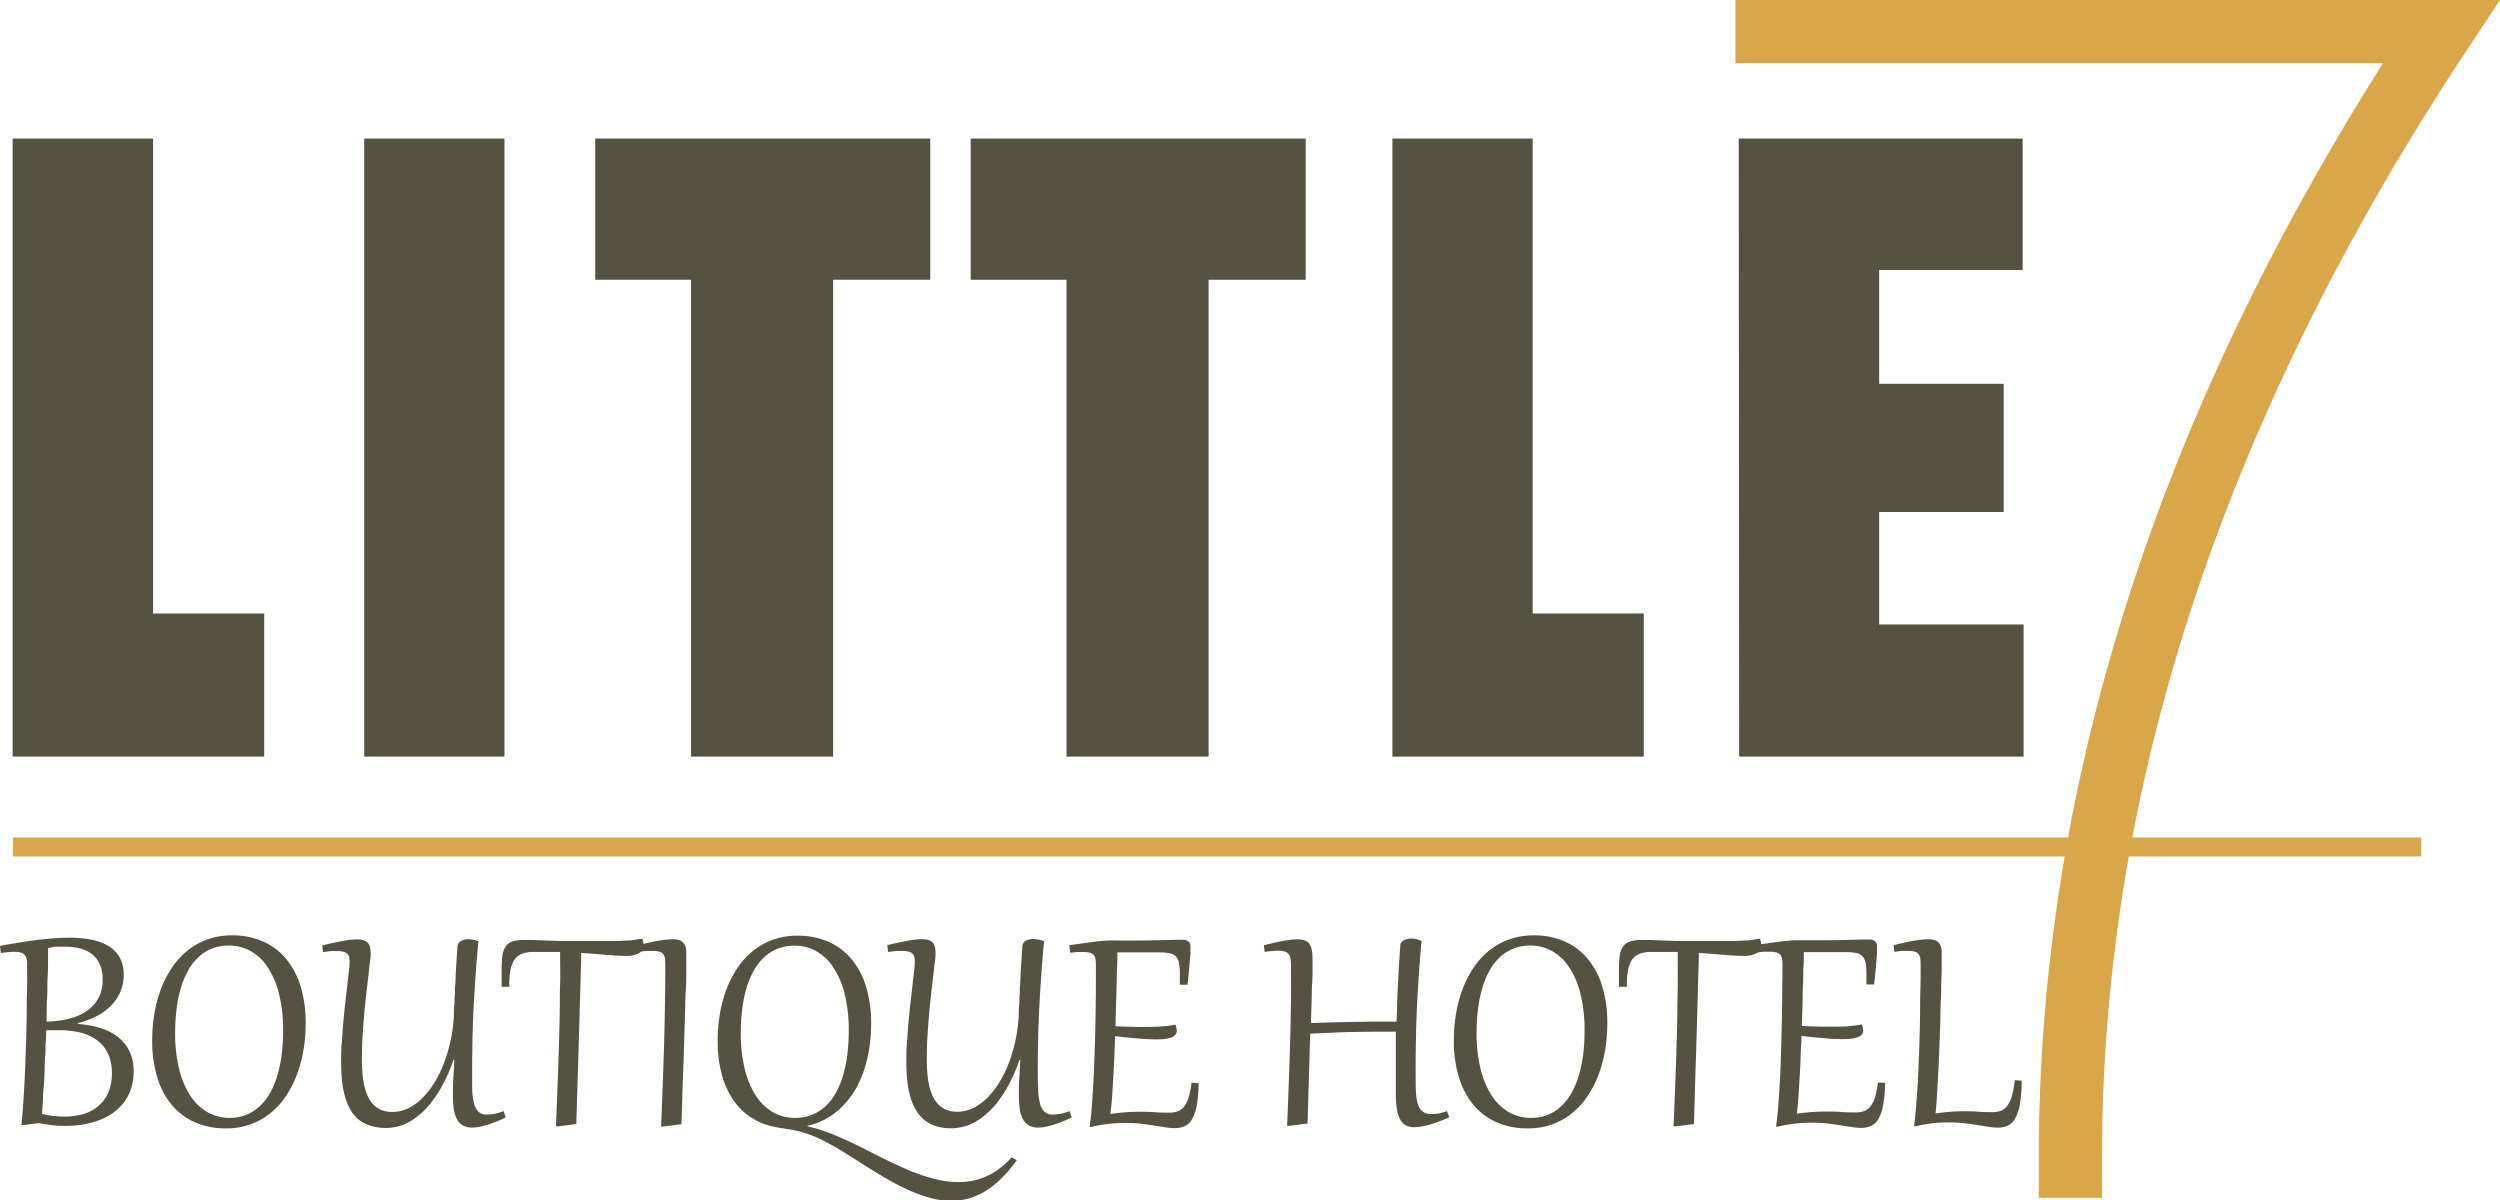
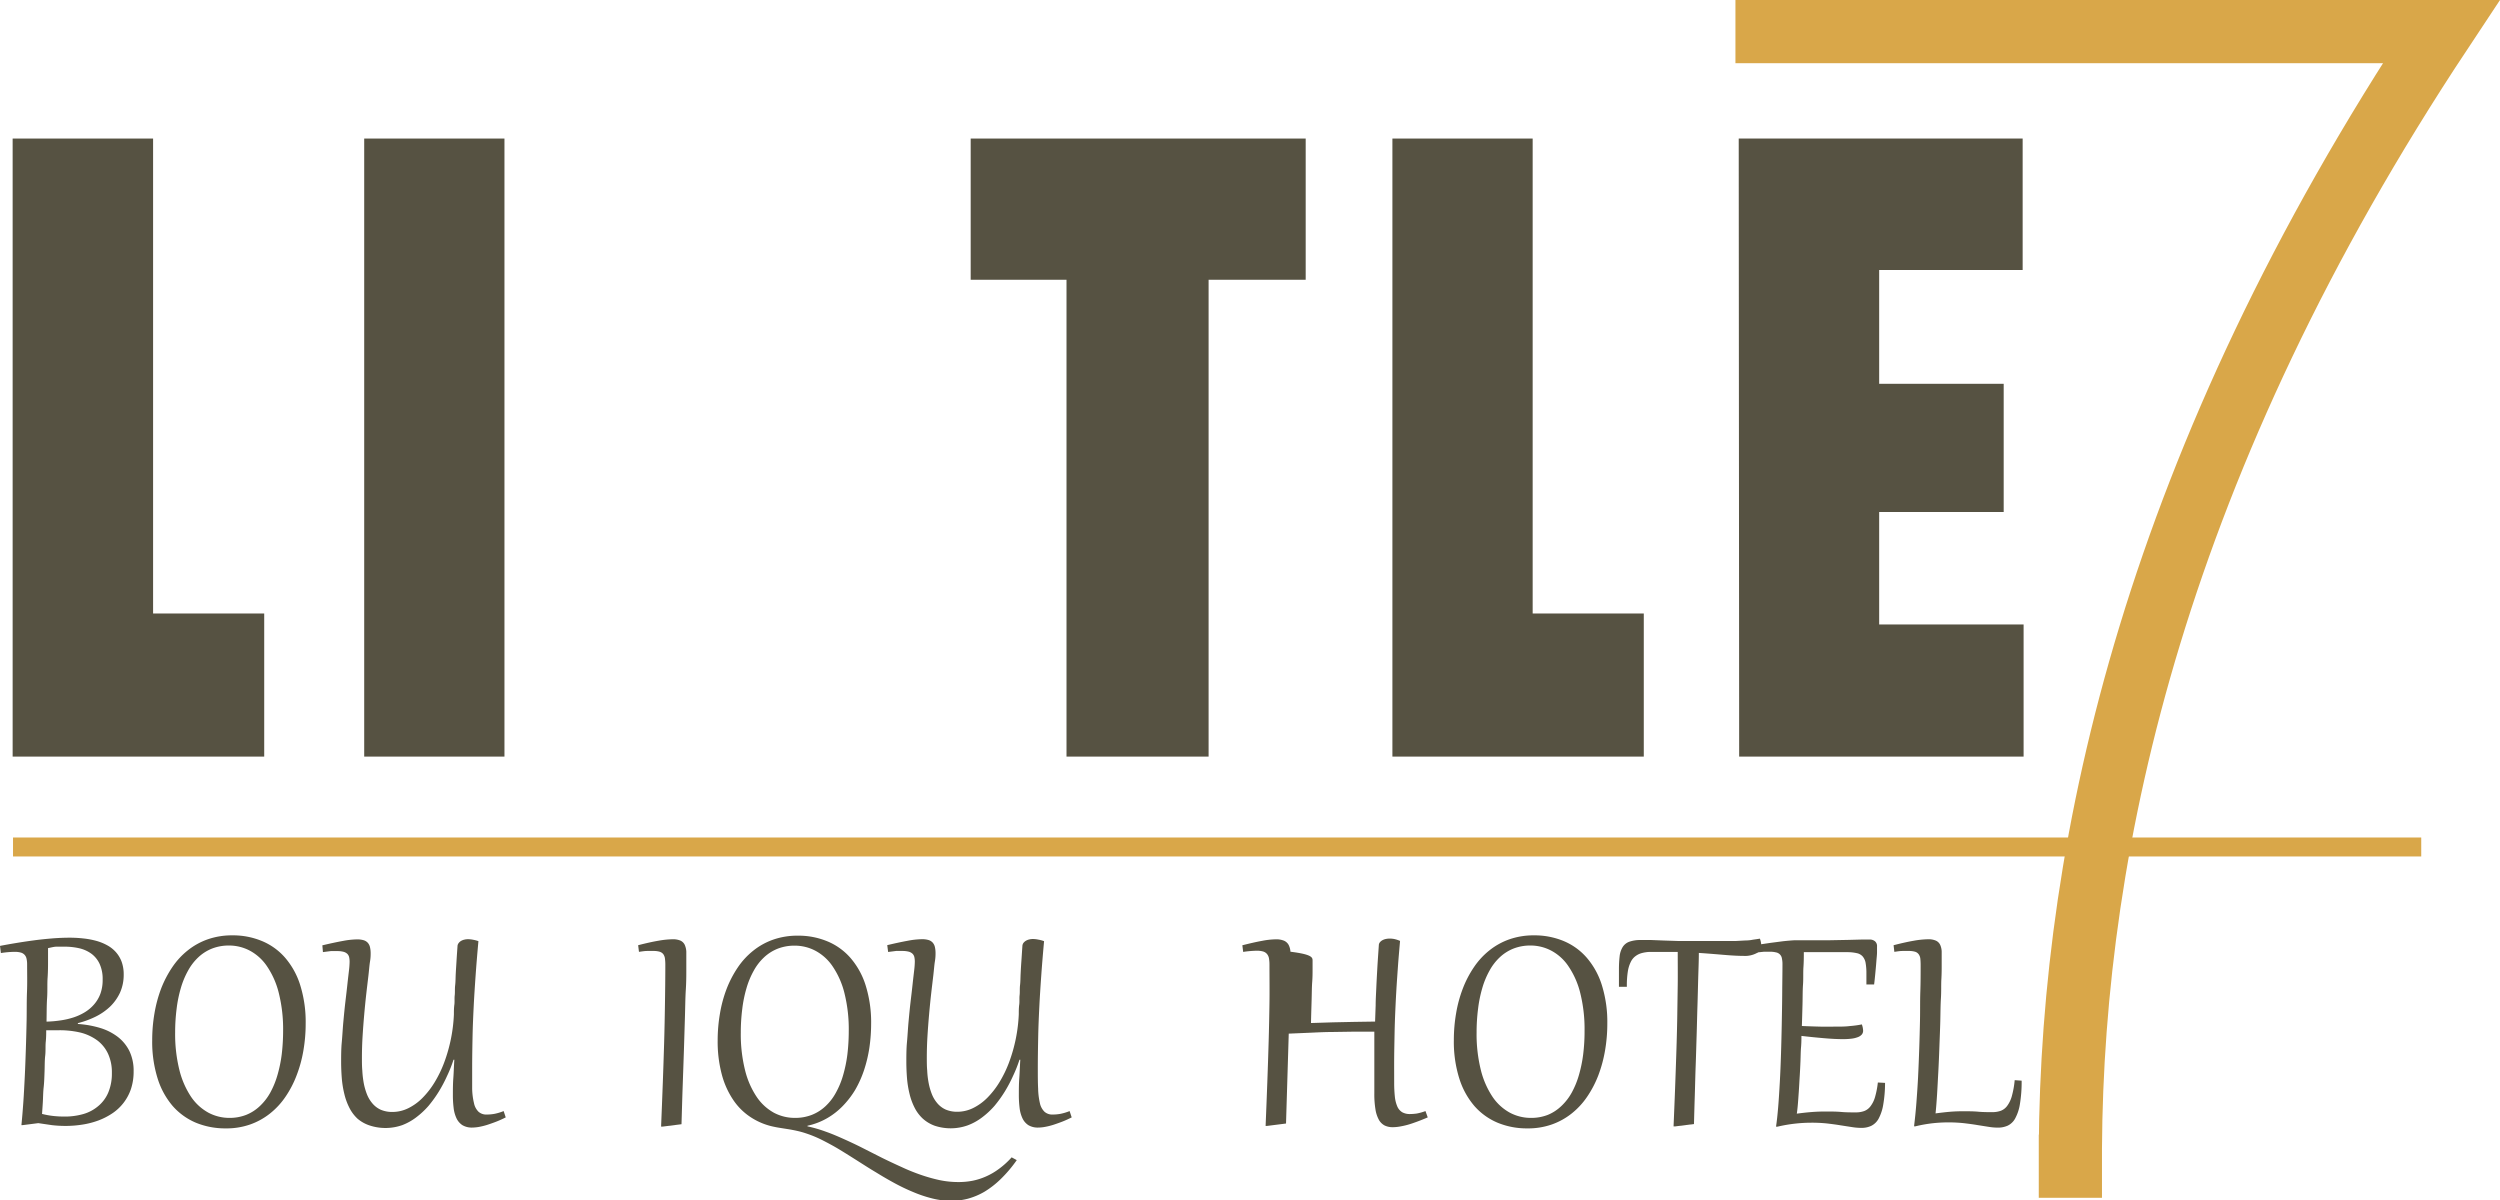
<svg xmlns="http://www.w3.org/2000/svg" viewBox="0 0 395.52 189.89">
  <defs>
    <style>.cls-1{fill:#565242;}.cls-2,.cls-3{fill:none;stroke:#d9a749;stroke-miterlimit:10;}.cls-2{stroke-width:3px;}.cls-3{stroke-width:10px;}</style>
  </defs>
  <g id="Ebene_2" data-name="Ebene 2">
    <g id="Ebene_1-2" data-name="Ebene 1">
      <path class="cls-1" d="M2,21.92H24.22V97.06H41.8V119.7H2Z" />
      <path class="cls-1" d="M57.62,21.92H79.81V119.7H57.62Z" />
-       <path class="cls-1" d="M94.17,21.92h53V44.26H131.81V119.7H109.33V44.26H94.17Z" />
      <path class="cls-1" d="M153.57,21.92h53V44.26H191.21V119.7H168.73V44.26H153.57Z" />
      <path class="cls-1" d="M220.29,21.92h22.19V97.06h17.58V119.7H220.29Z" />
      <path class="cls-1" d="M275.08,21.92H320v20.8h-22.7v18H317V81h-19.7v17.8h22.85V119.7h-45Z" />
      <path class="cls-1" d="M4.29,152.59a4,4,0,0,0-.09-.91,1.3,1.3,0,0,0-.31-.62,1.28,1.28,0,0,0-.61-.36,3.62,3.62,0,0,0-1-.11,14.9,14.9,0,0,0-2.14.19L0,149.65c.77-.15,1.61-.3,2.51-.45s1.84-.29,2.8-.42,1.93-.23,2.9-.31,1.9-.12,2.81-.12a19.32,19.32,0,0,1,2.17.12,12.68,12.68,0,0,1,2,.37,8,8,0,0,1,1.75.7,5.09,5.09,0,0,1,1.38,1.08,4.8,4.8,0,0,1,.92,1.53,5.8,5.8,0,0,1,.33,2,6.91,6.91,0,0,1-.59,2.91,7.38,7.38,0,0,1-1.59,2.22,9.35,9.35,0,0,1-2.32,1.59,14.37,14.37,0,0,1-2.75,1V162a15.84,15.84,0,0,1,3.52.63,8.72,8.72,0,0,1,2.79,1.41,6.45,6.45,0,0,1,1.85,2.26,7.18,7.18,0,0,1,.66,3.19,8.7,8.7,0,0,1-.42,2.79,7.5,7.5,0,0,1-2.95,3.86,10.7,10.7,0,0,1-2.21,1.13,12.94,12.94,0,0,1-2.52.65,16.94,16.94,0,0,1-2.66.21,18.28,18.28,0,0,1-2.14-.12l-2.18-.32L3.62,178l-.23,0c.11-1.11.21-2.32.3-3.61s.16-2.65.23-4.07.12-2.86.17-4.35.09-3,.12-4.5,0-3,.06-4.51S4.29,154,4.29,152.59Zm2.36,23.64a13,13,0,0,0,1.82.33,16.61,16.61,0,0,0,1.74.09,10.66,10.66,0,0,0,2.94-.39A6.33,6.33,0,0,0,15.53,175a5.63,5.63,0,0,0,1.59-2.13,7.76,7.76,0,0,0,.58-3.12,7,7,0,0,0-.59-3,5.58,5.58,0,0,0-1.69-2.13,7.63,7.63,0,0,0-2.74-1.27A14.35,14.35,0,0,0,9,163l-.84,0-.85,0c0,.52,0,1.12-.07,1.81s0,1.43-.09,2.22-.07,1.6-.1,2.44S7,171.19,6.91,172s-.09,1.57-.13,2.3S6.69,175.66,6.65,176.23ZM7.6,150c0,.55,0,1.23,0,2s0,1.69-.07,2.69,0,2.07-.08,3.24-.06,2.4-.09,3.7a18,18,0,0,0,2.19-.19,12.14,12.14,0,0,0,2.06-.47,8.48,8.48,0,0,0,1.83-.84,6.14,6.14,0,0,0,1.45-1.23,5.44,5.44,0,0,0,1-1.7,6.33,6.33,0,0,0,.35-2.21,5.7,5.7,0,0,0-.47-2.47,4.19,4.19,0,0,0-1.28-1.61,5.28,5.28,0,0,0-1.92-.88,10.41,10.41,0,0,0-2.36-.26c-.4,0-.82,0-1.25,0S8,149.93,7.6,150Z" />
      <path class="cls-1" d="M35.7,178.52a12.17,12.17,0,0,1-4.69-.89A10.11,10.11,0,0,1,27.34,175a12.33,12.33,0,0,1-2.4-4.37,19.39,19.39,0,0,1-.86-6.06,25,25,0,0,1,.36-4.26,21,21,0,0,1,1.06-3.93A17,17,0,0,1,27.27,153a11.8,11.8,0,0,1,2.46-2.66,10.81,10.81,0,0,1,3.16-1.74,11.56,11.56,0,0,1,3.85-.62,11.9,11.9,0,0,1,4.68.89,9.84,9.84,0,0,1,3.68,2.64,12.2,12.2,0,0,1,2.4,4.36,19.57,19.57,0,0,1,.86,6.06,25,25,0,0,1-.36,4.27,20.35,20.35,0,0,1-1.07,3.92,16,16,0,0,1-1.76,3.39,11.8,11.8,0,0,1-2.46,2.66,10.81,10.81,0,0,1-3.16,1.74A11.31,11.31,0,0,1,35.7,178.52Zm.57-1.66a7.18,7.18,0,0,0,2.68-.48A6.82,6.82,0,0,0,41.1,175a8.64,8.64,0,0,0,1.65-2.12,13.61,13.61,0,0,0,1.14-2.77,21.24,21.24,0,0,0,.68-3.29,31.49,31.49,0,0,0,.22-3.71,23.6,23.6,0,0,0-.68-6,13.11,13.11,0,0,0-1.85-4.21,7.61,7.61,0,0,0-2.72-2.49,7,7,0,0,0-3.31-.82,7.22,7.22,0,0,0-2.68.48,6.82,6.82,0,0,0-2.15,1.36,8.38,8.38,0,0,0-1.64,2.12,13.08,13.08,0,0,0-1.15,2.77,20.06,20.06,0,0,0-.67,3.3,29.4,29.4,0,0,0-.23,3.7,23.49,23.49,0,0,0,.68,6,13.5,13.5,0,0,0,1.85,4.22A7.89,7.89,0,0,0,33,176.05,7.07,7.07,0,0,0,36.27,176.86Z" />
      <path class="cls-1" d="M75.69,148.9c-.17,1.88-.32,3.67-.44,5.37s-.23,3.37-.31,5-.15,3.23-.18,4.81-.06,3.2-.06,4.83c0,1.27,0,2.37,0,3.31a10.63,10.63,0,0,0,.29,2.31,2.62,2.62,0,0,0,.71,1.35,1.84,1.84,0,0,0,1.32.45,7.15,7.15,0,0,0,1.15-.1,7.84,7.84,0,0,0,1.51-.45l.33,1c-.46.23-.93.45-1.41.64s-1,.37-1.42.51a10.71,10.71,0,0,1-1.32.34,6.33,6.33,0,0,1-1.15.12,2.89,2.89,0,0,1-1.55-.38,2.63,2.63,0,0,1-.93-1.07,5.29,5.29,0,0,1-.46-1.64,16.71,16.71,0,0,1-.12-2.09c0-.84,0-1.72.07-2.65s.09-1.9.16-2.9l-.13,0c-.27.82-.59,1.66-1,2.52a21.9,21.9,0,0,1-1.31,2.49,19.49,19.49,0,0,1-1.63,2.27,12.73,12.73,0,0,1-2,1.86A8.9,8.9,0,0,1,63.65,178a8,8,0,0,1-5.19.05A5.7,5.7,0,0,1,56.58,177a6.11,6.11,0,0,1-1.29-1.71,9.73,9.73,0,0,1-.8-2.16,15.85,15.85,0,0,1-.41-2.48c-.07-.88-.11-1.76-.11-2.67s0-2,.1-3.08.15-2.16.25-3.24.2-2.14.32-3.15.23-1.95.32-2.79.18-1.58.25-2.19a12.75,12.75,0,0,0,.1-1.32,3.45,3.45,0,0,0-.07-.76,1.1,1.1,0,0,0-.3-.55,1.43,1.43,0,0,0-.6-.32,3.87,3.87,0,0,0-1-.11c-.29,0-.62,0-1,0l-1.25.16L51,149.56c1.3-.31,2.39-.54,3.27-.7a12.78,12.78,0,0,1,2.2-.24,3.52,3.52,0,0,1,1.06.13,1.46,1.46,0,0,1,.66.41,1.58,1.58,0,0,1,.35.71,4.26,4.26,0,0,1,.1,1c0,.23,0,.64-.1,1.25s-.15,1.35-.25,2.21-.22,1.83-.34,2.89-.23,2.17-.33,3.31-.19,2.31-.26,3.48-.1,2.29-.1,3.36c0,.67,0,1.35.06,2a15.18,15.18,0,0,0,.23,2,9.81,9.81,0,0,0,.51,1.77,5.09,5.09,0,0,0,.86,1.43,3.75,3.75,0,0,0,1.32,1,4.57,4.57,0,0,0,1.86.35,5.66,5.66,0,0,0,2.47-.58,8.29,8.29,0,0,0,2.24-1.61,13.31,13.31,0,0,0,1.93-2.47,18.4,18.4,0,0,0,1.53-3.15,24.81,24.81,0,0,0,1.54-7.62c0-.51,0-1,.07-1.51s0-1,.06-1.5,0-1,.07-1.6.06-1.14.09-1.77.08-1.31.12-2,.1-1.53.16-2.4a.83.83,0,0,1,.17-.49,1.27,1.27,0,0,1,.38-.35,1.78,1.78,0,0,1,.53-.21,2.35,2.35,0,0,1,.6-.07,4.17,4.17,0,0,1,.81.09A4.7,4.7,0,0,1,75.69,148.9Z" />
-       <path class="cls-1" d="M80.62,156.12l-1.26,0c0-1,0-1.93,0-2.73a18.07,18.07,0,0,1,.11-2.11,3.59,3.59,0,0,1,.48-1.45,2.06,2.06,0,0,1,1-.84,5.22,5.22,0,0,1,1.84-.27c.48,0,1,0,1.66,0l2,.08,2.14.07c.73,0,1.44,0,2.13,0h3l2.35,0c.69,0,1.29,0,1.81,0l1.41-.08q.65,0,1.2-.12c.36-.05.74-.1,1.12-.17a3.19,3.19,0,0,1,.21,1,1.41,1.41,0,0,1-.7,1.28,3.93,3.93,0,0,1-2.09.45c-.87,0-1.9-.06-3.08-.16s-2.51-.21-4-.31c0,1.25-.06,2.59-.09,4s-.08,2.89-.13,4.41-.08,3.07-.13,4.66-.09,3.17-.14,4.76-.1,3.16-.15,4.72-.09,3.06-.13,4.52l-3,.38-.23,0c.07-1.61.13-3.17.19-4.65s.11-2.94.16-4.37.1-2.86.14-4.29.08-2.89.11-4.4,0-3.07.06-4.7,0-3.36,0-5.2l-1.47,0c-.5,0-1,0-1.52,0s-1,0-1.45,0a5.68,5.68,0,0,0-1.23.18,2.9,2.9,0,0,0-1,.48,2.45,2.45,0,0,0-.75.91,5.1,5.1,0,0,0-.47,1.5,14.17,14.17,0,0,0-.15,2.24Z" />
      <path class="cls-1" d="M105.26,152.65a7.57,7.57,0,0,0-.06-1,1.53,1.53,0,0,0-.26-.69,1.15,1.15,0,0,0-.58-.39,3.34,3.34,0,0,0-1-.12c-.28,0-.63,0-1,0s-.83.08-1.27.14l-.13-1.05c1.24-.32,2.31-.56,3.21-.71a13.91,13.91,0,0,1,2.21-.23,3,3,0,0,1,1.29.22,1.41,1.41,0,0,1,.66.66,3,3,0,0,1,.25,1.08c0,.42,0,.9,0,1.44,0,.19,0,.69,0,1.49s0,1.85-.08,3.11-.09,2.72-.14,4.37-.1,3.38-.16,5.23S108.07,170,108,172s-.12,3.93-.18,5.86l-3,.38-.23,0q.15-3.64.27-6.9t.21-6.33c.06-2.05.1-4.09.13-6.1S105.26,154.77,105.26,152.65Z" />
      <path class="cls-1" d="M160.86,183.54a20.74,20.74,0,0,1-2.54,3,14.26,14.26,0,0,1-2.57,2,10.79,10.79,0,0,1-2.61,1.1,10.3,10.3,0,0,1-2.62.34,12.3,12.3,0,0,1-3-.37,19.82,19.82,0,0,1-3-1,31.09,31.09,0,0,1-3-1.43q-1.49-.81-2.94-1.71c-1-.59-1.94-1.2-2.9-1.81s-1.9-1.2-2.82-1.76-1.84-1.05-2.74-1.51a18.58,18.58,0,0,0-2.63-1.09,13.37,13.37,0,0,0-1.36-.38c-.44-.1-.86-.18-1.27-.25l-1.2-.19c-.39-.06-.77-.12-1.13-.2a10.48,10.48,0,0,1-3.67-1.47,9.72,9.72,0,0,1-2.84-2.77,13.23,13.23,0,0,1-1.83-4.07,20.23,20.23,0,0,1-.65-5.34,25,25,0,0,1,.36-4.26,20.25,20.25,0,0,1,1.06-3.93,17,17,0,0,1,1.77-3.39,11.8,11.8,0,0,1,2.46-2.66,10.69,10.69,0,0,1,3.16-1.74,11.56,11.56,0,0,1,3.85-.62,11.9,11.9,0,0,1,4.68.89,9.84,9.84,0,0,1,3.68,2.64,12.2,12.2,0,0,1,2.4,4.36,19.57,19.57,0,0,1,.86,6.06,26.45,26.45,0,0,1-.28,3.8,21.54,21.54,0,0,1-.84,3.52,16.94,16.94,0,0,1-1.4,3.12,14.1,14.1,0,0,1-2,2.59,11.21,11.21,0,0,1-2.5,1.93,10.65,10.65,0,0,1-3.05,1.16v.1a20.88,20.88,0,0,1,2.87.83c1,.35,1.95.76,2.95,1.21s2,.92,3,1.43l3,1.52q1.53.75,3.06,1.44c1,.47,2,.87,3,1.22a25.53,25.53,0,0,0,3,.85,14.53,14.53,0,0,0,3,.31,11.47,11.47,0,0,0,2.2-.2,10.11,10.11,0,0,0,2.15-.68,10.43,10.43,0,0,0,2.07-1.21,12.77,12.77,0,0,0,2-1.82Zm-35.1-6.68a7.22,7.22,0,0,0,2.68-.48,6.82,6.82,0,0,0,2.15-1.36,8.38,8.38,0,0,0,1.64-2.12,13.08,13.08,0,0,0,1.15-2.77,21.24,21.24,0,0,0,.68-3.29,31.49,31.49,0,0,0,.22-3.71,23.6,23.6,0,0,0-.68-6,13.11,13.11,0,0,0-1.85-4.21,7.61,7.61,0,0,0-2.72-2.49,7,7,0,0,0-3.31-.82,7.22,7.22,0,0,0-2.68.48,6.82,6.82,0,0,0-2.15,1.36,8.38,8.38,0,0,0-1.64,2.12,13.08,13.08,0,0,0-1.15,2.77,20.06,20.06,0,0,0-.67,3.3,29.4,29.4,0,0,0-.23,3.7,23.49,23.49,0,0,0,.68,6,13.27,13.27,0,0,0,1.85,4.22,7.89,7.89,0,0,0,2.72,2.49A7.07,7.07,0,0,0,125.76,176.86Z" />
      <path class="cls-1" d="M165.18,148.9c-.17,1.88-.32,3.67-.44,5.37s-.23,3.37-.31,5-.15,3.23-.18,4.81-.06,3.2-.06,4.83c0,1.27,0,2.37.05,3.31a11.37,11.37,0,0,0,.28,2.31,2.7,2.7,0,0,0,.72,1.35,1.84,1.84,0,0,0,1.32.45,7.15,7.15,0,0,0,1.15-.1,7.84,7.84,0,0,0,1.51-.45l.33,1c-.46.23-.93.45-1.41.64s-1,.37-1.42.51a10.41,10.41,0,0,1-1.33.34,6.15,6.15,0,0,1-1.14.12,2.89,2.89,0,0,1-1.55-.38,2.63,2.63,0,0,1-.93-1.07,5.29,5.29,0,0,1-.46-1.64,16.71,16.71,0,0,1-.12-2.09c0-.84,0-1.72.07-2.65s.09-1.9.16-2.9l-.13,0c-.27.82-.59,1.66-1,2.52a21.9,21.9,0,0,1-1.31,2.49,19.49,19.49,0,0,1-1.63,2.27,12.73,12.73,0,0,1-2,1.86,8.9,8.9,0,0,1-2.28,1.25,8,8,0,0,1-5.19.05,5.7,5.7,0,0,1-1.88-1.12,6.11,6.11,0,0,1-1.29-1.71,9.73,9.73,0,0,1-.8-2.16,15.85,15.85,0,0,1-.41-2.48c-.07-.88-.11-1.76-.11-2.67s0-2,.1-3.08.15-2.16.25-3.24.2-2.14.32-3.15.23-1.95.32-2.79.18-1.58.25-2.19a12.75,12.75,0,0,0,.1-1.32,3.45,3.45,0,0,0-.07-.76,1.1,1.1,0,0,0-.3-.55,1.43,1.43,0,0,0-.6-.32,3.9,3.9,0,0,0-1-.11c-.28,0-.61,0-1,0l-1.25.16-.14-1.08c1.3-.31,2.39-.54,3.27-.7a12.78,12.78,0,0,1,2.2-.24,3.52,3.52,0,0,1,1.06.13,1.46,1.46,0,0,1,.66.41,1.58,1.58,0,0,1,.35.71,4.26,4.26,0,0,1,.1,1c0,.23,0,.64-.1,1.25s-.15,1.35-.25,2.21-.22,1.83-.34,2.89-.23,2.17-.33,3.31-.19,2.31-.26,3.48-.1,2.29-.1,3.36c0,.67,0,1.35.06,2a13.62,13.62,0,0,0,.23,2,9.81,9.81,0,0,0,.51,1.77,5.09,5.09,0,0,0,.86,1.43,3.75,3.75,0,0,0,1.32,1,4.57,4.57,0,0,0,1.86.35,5.66,5.66,0,0,0,2.47-.58,8.45,8.45,0,0,0,2.24-1.61,13.31,13.31,0,0,0,1.93-2.47,18.4,18.4,0,0,0,1.53-3.15,24.81,24.81,0,0,0,1.54-7.62c0-.51,0-1,.07-1.51s0-1,.06-1.5,0-1,.07-1.6.06-1.14.09-1.77.07-1.31.12-2,.1-1.53.16-2.4a.89.89,0,0,1,.16-.49,1.44,1.44,0,0,1,.39-.35,1.78,1.78,0,0,1,.53-.21,2.35,2.35,0,0,1,.6-.07,4.17,4.17,0,0,1,.81.09A5,5,0,0,1,165.18,148.9Z" />
-       <path class="cls-1" d="M173.38,152.59a4.73,4.73,0,0,0-.08-.91,1.3,1.3,0,0,0-.31-.62,1.25,1.25,0,0,0-.61-.34,4.07,4.07,0,0,0-1-.11c-.27,0-.57,0-.91,0l-1.16.12-.14-1.18,2.31-.34,2-.26c.62-.07,1.21-.12,1.75-.15s1,0,1.53,0c1.34,0,2.61,0,3.81,0l3.18-.06,2.29-.06,1.1,0a1.32,1.32,0,0,1,.89.28,1,1,0,0,1,.31.84c0,.15,0,.45,0,.89s-.07.95-.12,1.52-.1,1.17-.16,1.81-.12,1.22-.19,1.77l-1.21,0c0-.33,0-.63,0-.91s0-.54,0-.78a10.13,10.13,0,0,0-.13-1.74,2.13,2.13,0,0,0-.46-1,1.72,1.72,0,0,0-.92-.52,6.64,6.64,0,0,0-1.49-.16H178l-1.22,0c0,.7,0,1.48-.05,2.35s-.05,1.8-.07,2.79-.06,2-.09,3.13-.06,2.24-.09,3.41c1.09.05,2.06.08,2.91.1s1.63,0,2.35,0q1.31,0,2.31-.09a15.46,15.46,0,0,0,1.91-.26,2.94,2.94,0,0,1,.21,1,.91.91,0,0,1-.23.62,1.55,1.55,0,0,1-.65.41,4.28,4.28,0,0,1-1,.23,10.69,10.69,0,0,1-1.33.07c-.87,0-1.86-.05-3-.15s-2.29-.21-3.55-.36q0,.74-.06,1.77c0,.69-.06,1.43-.09,2.21s-.08,1.57-.12,2.39-.1,1.6-.14,2.35-.1,1.43-.16,2.05-.11,1.14-.17,1.53c.82-.11,1.62-.2,2.4-.26s1.49-.08,2.12-.08c.89,0,1.72,0,2.5.07s1.54.07,2.3.07a3.93,3.93,0,0,0,1.34-.21,2.28,2.28,0,0,0,1-.75,4.36,4.36,0,0,0,.72-1.45,13.25,13.25,0,0,0,.45-2.32l1.14.06a22.77,22.77,0,0,1-.3,3.52,6.81,6.81,0,0,1-.75,2.18,2.62,2.62,0,0,1-1.16,1.11,3.67,3.67,0,0,1-1.55.31,9.43,9.43,0,0,1-1.51-.13l-1.8-.28c-.65-.11-1.36-.2-2.12-.29a23.17,23.17,0,0,0-2.44-.12,23.52,23.52,0,0,0-2.54.14,23,23,0,0,0-2.85.49l-.23,0c.12-.85.24-1.88.33-3.08s.19-2.51.26-3.94.14-2.93.19-4.51.1-3.18.13-4.79.06-3.21.07-4.79S173.38,154,173.38,152.59Z" />
-       <path class="cls-1" d="M207.66,152c0,.36,0,.81,0,1.37s0,1.23-.06,2-.06,1.74-.09,2.81-.07,2.29-.1,3.67l3.51-.11,3.34-.07,3.29-.05c1.1,0,2.24,0,3.4,0l.09-2.59c0-.87.06-1.78.1-2.73s.1-2,.16-3.09.15-2.32.24-3.65a.78.78,0,0,1,.17-.48,1.44,1.44,0,0,1,.4-.33,2,2,0,0,1,.56-.2,3.08,3.08,0,0,1,.61-.06,3.83,3.83,0,0,1,.79.09,5.07,5.07,0,0,1,.83.28c-.12,1.39-.24,2.71-.33,4s-.18,2.51-.25,3.71-.13,2.39-.18,3.56-.09,2.36-.11,3.55-.05,2.41-.06,3.66,0,2.54,0,3.89a21.2,21.2,0,0,0,.11,2.3,5.27,5.27,0,0,0,.4,1.56,2,2,0,0,0,.77.88,2.46,2.46,0,0,0,1.21.28,8.21,8.21,0,0,0,1.08-.08,7.91,7.91,0,0,0,1.38-.39l.36,1c-.61.26-1.18.49-1.7.68s-1,.36-1.47.49a12.18,12.18,0,0,1-1.26.28,6.38,6.38,0,0,1-1.12.1,2.83,2.83,0,0,1-1.27-.27,2.25,2.25,0,0,1-.91-.9,5,5,0,0,1-.54-1.64,14.62,14.62,0,0,1-.18-2.51v-2.88c0-.67,0-1.31,0-1.91s0-1.2,0-1.76,0-1.12,0-1.65,0-1.06,0-1.59h-3.39l-3.29.05c-1.1,0-2.21.06-3.34.11l-3.52.15-.43,14.22-3,.38-.23,0c.1-2.43.19-4.73.27-6.92s.15-4.32.21-6.38.1-4.1.13-6.11,0-4,0-6.11a6,6,0,0,0-.08-1,1.47,1.47,0,0,0-.32-.69,1.27,1.27,0,0,0-.62-.39,3.68,3.68,0,0,0-1-.12,16.66,16.66,0,0,0-2.14.19l-.13-1.05c1.23-.31,2.27-.55,3.12-.7a12.19,12.19,0,0,1,2.15-.24,3.2,3.2,0,0,1,1.33.22,1.54,1.54,0,0,1,.72.66,2.75,2.75,0,0,1,.29,1.08C207.64,151,207.66,151.49,207.66,152Z" />
+       <path class="cls-1" d="M207.66,152c0,.36,0,.81,0,1.37s0,1.23-.06,2-.06,1.74-.09,2.81-.07,2.29-.1,3.67l3.51-.11,3.34-.07,3.29-.05l.09-2.59c0-.87.06-1.78.1-2.73s.1-2,.16-3.09.15-2.32.24-3.65a.78.78,0,0,1,.17-.48,1.44,1.44,0,0,1,.4-.33,2,2,0,0,1,.56-.2,3.08,3.08,0,0,1,.61-.06,3.83,3.83,0,0,1,.79.09,5.07,5.07,0,0,1,.83.28c-.12,1.39-.24,2.71-.33,4s-.18,2.51-.25,3.71-.13,2.39-.18,3.56-.09,2.36-.11,3.55-.05,2.41-.06,3.66,0,2.54,0,3.89a21.2,21.2,0,0,0,.11,2.3,5.27,5.27,0,0,0,.4,1.56,2,2,0,0,0,.77.88,2.46,2.46,0,0,0,1.21.28,8.21,8.21,0,0,0,1.08-.08,7.91,7.91,0,0,0,1.38-.39l.36,1c-.61.26-1.18.49-1.7.68s-1,.36-1.47.49a12.18,12.18,0,0,1-1.26.28,6.38,6.38,0,0,1-1.12.1,2.83,2.83,0,0,1-1.27-.27,2.25,2.25,0,0,1-.91-.9,5,5,0,0,1-.54-1.64,14.62,14.62,0,0,1-.18-2.51v-2.88c0-.67,0-1.31,0-1.91s0-1.2,0-1.76,0-1.12,0-1.65,0-1.06,0-1.59h-3.39l-3.29.05c-1.1,0-2.21.06-3.34.11l-3.52.15-.43,14.22-3,.38-.23,0c.1-2.43.19-4.73.27-6.92s.15-4.32.21-6.38.1-4.1.13-6.11,0-4,0-6.11a6,6,0,0,0-.08-1,1.47,1.47,0,0,0-.32-.69,1.27,1.27,0,0,0-.62-.39,3.68,3.68,0,0,0-1-.12,16.66,16.66,0,0,0-2.14.19l-.13-1.05c1.23-.31,2.27-.55,3.12-.7a12.19,12.19,0,0,1,2.15-.24,3.2,3.2,0,0,1,1.33.22,1.54,1.54,0,0,1,.72.66,2.75,2.75,0,0,1,.29,1.08C207.64,151,207.66,151.49,207.66,152Z" />
      <path class="cls-1" d="M241.63,178.52a12.08,12.08,0,0,1-4.68-.89,10.06,10.06,0,0,1-3.68-2.64,12.33,12.33,0,0,1-2.4-4.37,19.39,19.39,0,0,1-.86-6.06,25,25,0,0,1,.36-4.26,20.26,20.26,0,0,1,1.07-3.93A16.47,16.47,0,0,1,233.2,153a11.8,11.8,0,0,1,2.46-2.66,10.81,10.81,0,0,1,3.16-1.74,11.56,11.56,0,0,1,3.85-.62,12,12,0,0,1,4.69.89,9.88,9.88,0,0,1,3.67,2.64,12.2,12.2,0,0,1,2.4,4.36,19.57,19.57,0,0,1,.86,6.06,25,25,0,0,1-.36,4.27,21.09,21.09,0,0,1-1.06,3.92,16.47,16.47,0,0,1-1.77,3.39,11.8,11.8,0,0,1-2.46,2.66,10.81,10.81,0,0,1-3.16,1.74A11.31,11.31,0,0,1,241.63,178.52Zm.57-1.66a7.18,7.18,0,0,0,2.68-.48A6.82,6.82,0,0,0,247,175a8.64,8.64,0,0,0,1.65-2.12,13.61,13.61,0,0,0,1.14-2.77,21.24,21.24,0,0,0,.68-3.29,29.48,29.48,0,0,0,.22-3.71,23.6,23.6,0,0,0-.68-6,13.11,13.11,0,0,0-1.85-4.21,7.53,7.53,0,0,0-2.72-2.49,7,7,0,0,0-3.31-.82,7.22,7.22,0,0,0-2.68.48,6.82,6.82,0,0,0-2.15,1.36,8.38,8.38,0,0,0-1.64,2.12,13.08,13.08,0,0,0-1.15,2.77,20.06,20.06,0,0,0-.67,3.3,29.4,29.4,0,0,0-.23,3.7,23.49,23.49,0,0,0,.68,6,13.5,13.5,0,0,0,1.85,4.22,7.89,7.89,0,0,0,2.72,2.49A7.07,7.07,0,0,0,242.2,176.86Z" />
      <path class="cls-1" d="M257.38,156.12l-1.25,0c0-1,0-1.93,0-2.73a18.07,18.07,0,0,1,.11-2.11,3.59,3.59,0,0,1,.48-1.45,2.06,2.06,0,0,1,1.05-.84,5.22,5.22,0,0,1,1.84-.27c.48,0,1,0,1.66,0l2,.08,2.14.07c.73,0,1.44,0,2.13,0h3l2.35,0c.69,0,1.29,0,1.81,0l1.41-.08q.65,0,1.2-.12c.36-.05.74-.1,1.12-.17a3.19,3.19,0,0,1,.21,1,1.41,1.41,0,0,1-.7,1.28,3.93,3.93,0,0,1-2.09.45c-.87,0-1.9-.06-3.08-.16s-2.51-.21-4-.31c0,1.25-.06,2.59-.1,4s-.07,2.89-.12,4.41-.08,3.07-.13,4.66-.09,3.17-.15,4.76-.09,3.16-.14,4.72-.09,3.06-.13,4.52l-3,.38-.23,0c.07-1.61.13-3.17.19-4.65s.11-2.94.16-4.37.1-2.86.14-4.29.08-2.89.1-4.4.05-3.07.07-4.7,0-3.36,0-5.2l-1.47,0c-.5,0-1,0-1.52,0s-1,0-1.45,0a5.68,5.68,0,0,0-1.23.18,2.9,2.9,0,0,0-1,.48,2.45,2.45,0,0,0-.75.91,5.1,5.1,0,0,0-.47,1.5,14,14,0,0,0-.16,2.24Z" />
      <path class="cls-1" d="M282,152.59a4,4,0,0,0-.08-.91,1.15,1.15,0,0,0-.92-1,4,4,0,0,0-1-.11c-.28,0-.58,0-.92,0l-1.15.12-.14-1.18,2.31-.34,2-.26q.93-.1,1.74-.15c.54,0,1.06,0,1.54,0,1.33,0,2.6,0,3.8,0l3.19-.06,2.28-.06,1.1,0a1.3,1.3,0,0,1,.89.28,1,1,0,0,1,.32.84c0,.15,0,.45,0,.89s-.07.95-.11,1.52-.1,1.17-.16,1.81-.12,1.22-.19,1.77l-1.22,0c0-.33,0-.63,0-.91s0-.54,0-.78a9.21,9.21,0,0,0-.13-1.74,2.13,2.13,0,0,0-.46-1,1.65,1.65,0,0,0-.92-.52,6.64,6.64,0,0,0-1.49-.16h-5.69l-1.21,0c0,.7,0,1.48-.06,2.35s0,1.8-.07,2.79-.05,2-.08,3.13-.06,2.24-.1,3.41c1.1.05,2.06.08,2.91.1s1.63,0,2.35,0c.87,0,1.64,0,2.32-.09a15.72,15.72,0,0,0,1.91-.26,3.16,3.16,0,0,1,.2,1,.91.91,0,0,1-.23.62,1.55,1.55,0,0,1-.65.41,4.19,4.19,0,0,1-1,.23,10.8,10.8,0,0,1-1.33.07c-.88,0-1.86-.05-3-.15s-2.29-.21-3.55-.36c0,.49,0,1.08-.06,1.77s-.06,1.43-.09,2.21-.07,1.57-.12,2.39-.09,1.6-.14,2.35-.1,1.43-.15,2.05-.11,1.14-.17,1.53c.82-.11,1.62-.2,2.4-.26s1.48-.08,2.12-.08c.88,0,1.72,0,2.49.07s1.54.07,2.3.07a3.89,3.89,0,0,0,1.34-.21,2.22,2.22,0,0,0,1-.75,4.36,4.36,0,0,0,.72-1.45,13.25,13.25,0,0,0,.45-2.32l1.14.06a20.52,20.52,0,0,1-.3,3.52,7.08,7.08,0,0,1-.74,2.18,2.69,2.69,0,0,1-1.17,1.11,3.62,3.62,0,0,1-1.54.31,9.24,9.24,0,0,1-1.51-.13l-1.81-.28c-.65-.11-1.35-.2-2.11-.29a23.37,23.37,0,0,0-2.45-.12,23.65,23.65,0,0,0-2.54.14,23,23,0,0,0-2.85.49l-.23,0c.13-.85.24-1.88.34-3.08s.18-2.51.26-3.94.14-2.93.19-4.51.09-3.18.12-4.79.06-3.21.07-4.79S282,154,282,152.59Z" />
      <path class="cls-1" d="M303.86,152.65a9.93,9.93,0,0,0-.05-1,1.43,1.43,0,0,0-.27-.69,1.08,1.08,0,0,0-.57-.39,3.36,3.36,0,0,0-1-.12c-.28,0-.62,0-1,0s-.83.08-1.27.14l-.12-1.05c1.24-.32,2.31-.56,3.2-.71a13.9,13.9,0,0,1,2.22-.23,2.89,2.89,0,0,1,1.28.22,1.39,1.39,0,0,1,.67.66,2.78,2.78,0,0,1,.24,1.08c0,.42,0,.9,0,1.44,0,0,0,.32,0,.84s0,1.22-.05,2.09,0,1.87-.07,3-.07,2.36-.1,3.64-.09,2.6-.14,4-.1,2.67-.17,3.95-.13,2.49-.2,3.63-.15,2.14-.24,3c.82-.11,1.58-.2,2.3-.26s1.39-.08,2-.08c.87,0,1.68,0,2.44.07s1.51.07,2.24.07a3.91,3.91,0,0,0,1.38-.23,2.27,2.27,0,0,0,1-.8,4.67,4.67,0,0,0,.72-1.55,14,14,0,0,0,.44-2.48l1.1.08a21.59,21.59,0,0,1-.27,3.68,7,7,0,0,1-.74,2.27,2.68,2.68,0,0,1-1.18,1.16,3.74,3.74,0,0,1-1.58.32,9.08,9.08,0,0,1-1.48-.13l-1.77-.28c-.64-.11-1.33-.2-2.08-.29a23.37,23.37,0,0,0-4.92,0,22.12,22.12,0,0,0-2.77.49l-.23,0c.14-1.16.27-2.41.37-3.74s.2-2.72.27-4.16.13-2.91.18-4.42.09-3,.12-4.52,0-3,.05-4.45S303.86,154,303.86,152.65Z" />
      <line class="cls-2" x1="2.06" y1="134" x2="383.06" y2="134" />
      <path class="cls-3" d="M274.56,5H386.21c-44.92,67.79-58.39,127.81-58.66,176.69,0,1.27,0,2.54,0,3.81m-5-1h10" />
    </g>
  </g>
</svg>